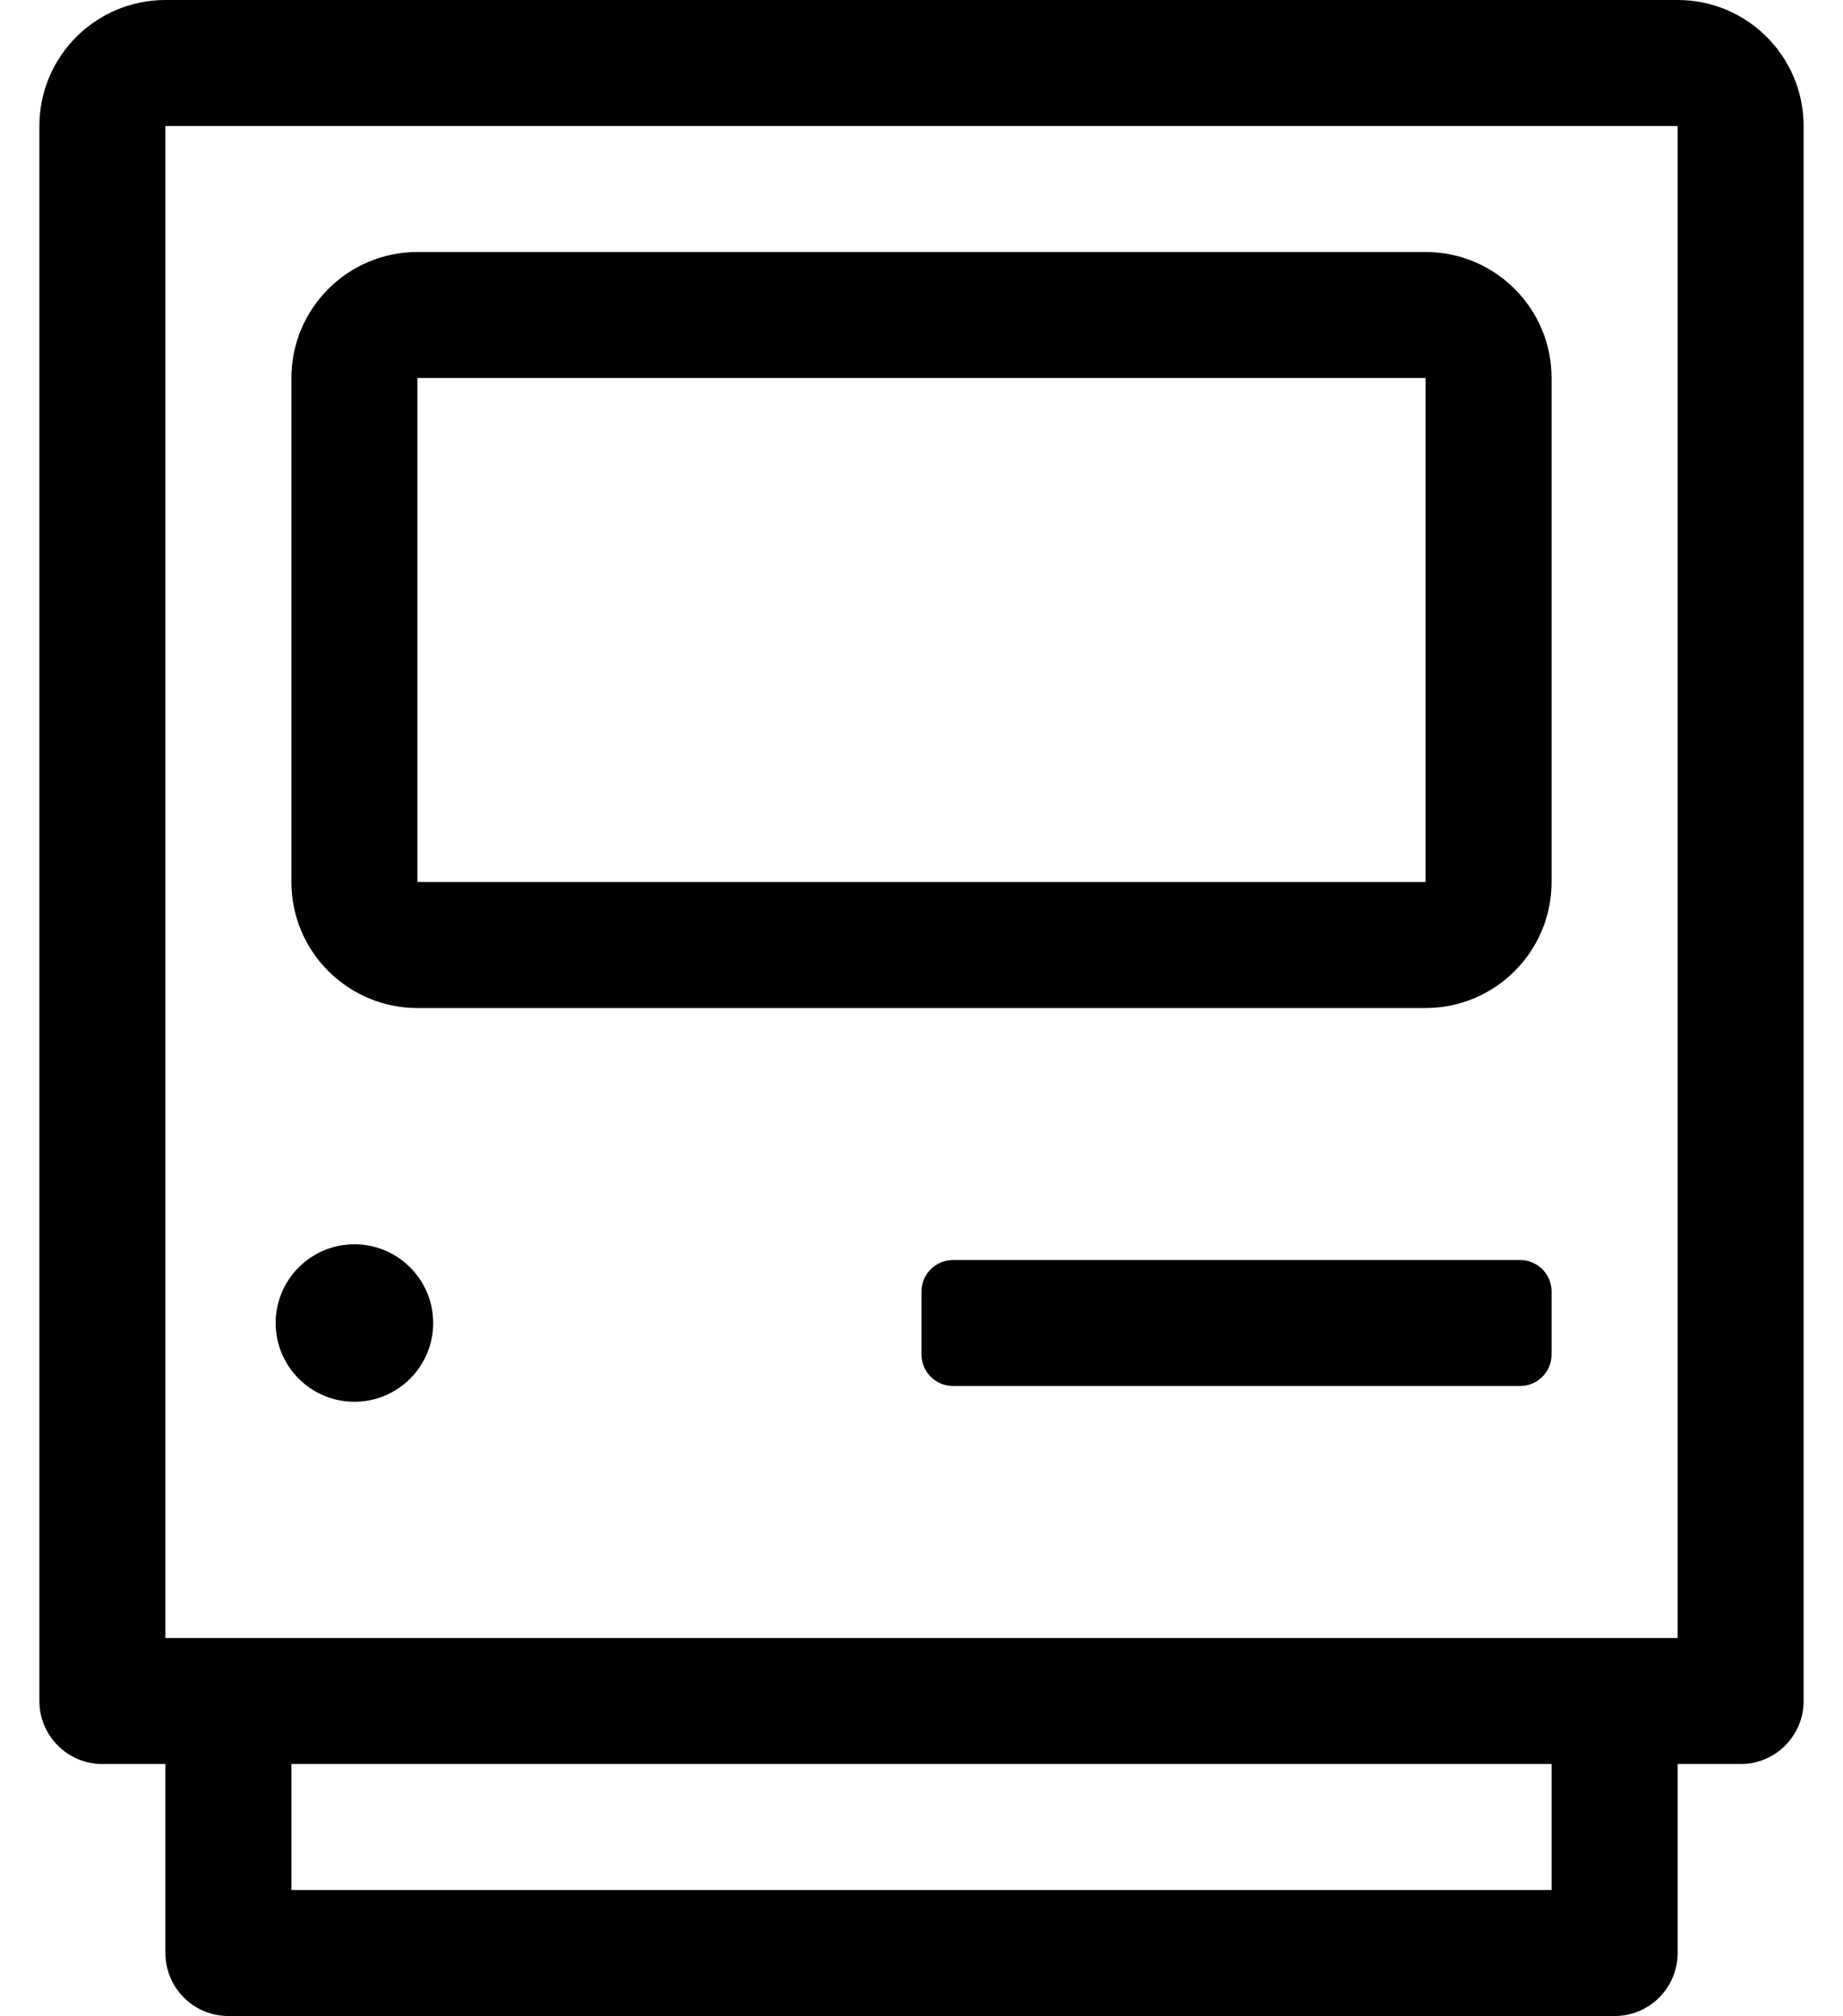
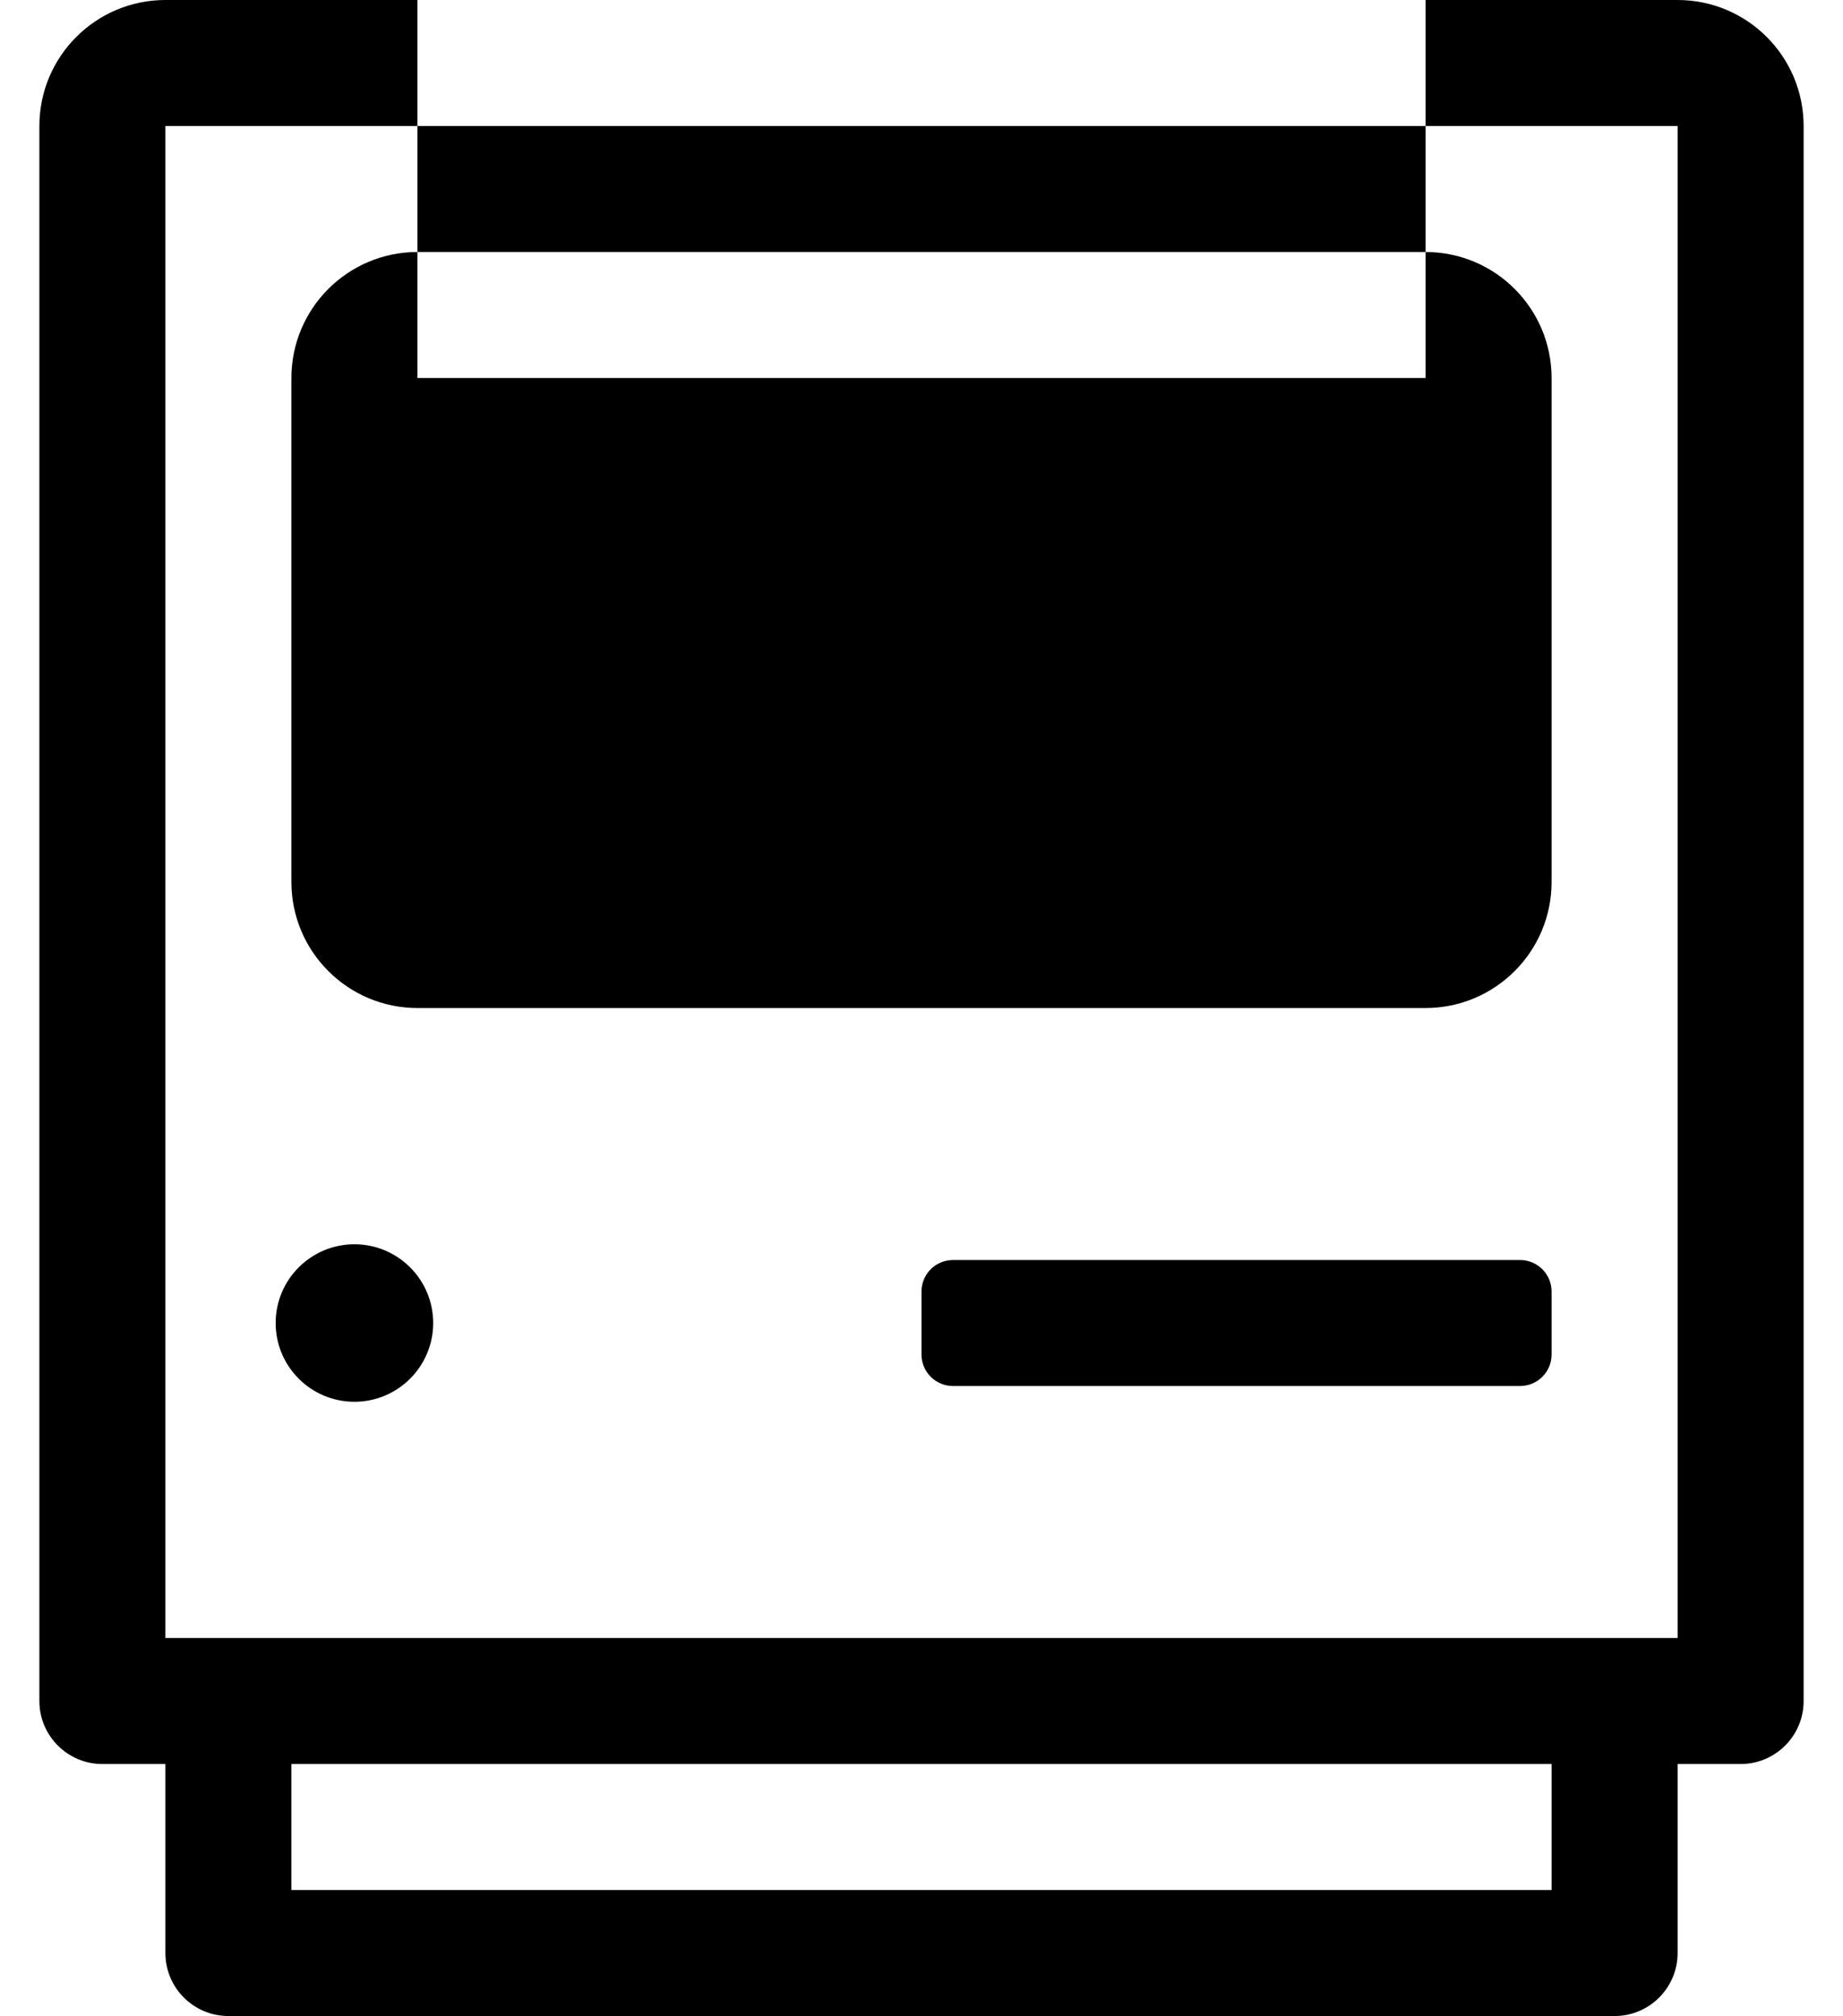
<svg xmlns="http://www.w3.org/2000/svg" version="1.1" viewBox="-10 0 468 512">
-   <path fill="currentColor" d="M376 320c4.416 0 8 3.584 8 8v16c0 4.416 -3.584 8 -8 8h-144c-4.416 0 -8 -3.584 -8 -8v-16c0 -4.416 3.584 -8 8 -8h144zM416 0c17.664 0 32 14.336 32 32v400c0 8.832 -7.168 16 -16 16h-16v48c0 8.832 -7.168 16 -16 16h-352 c-8.832 0 -16 -7.168 -16 -16v-48h-16c-8.832 0 -16 -7.168 -16 -16v-400c0 -17.664 14.336 -32 32 -32h384zM384 480v-32h-320v32h320zM416 416v-384h-384v384h384zM96 256c-17.664 0 -32 -14.336 -32 -32v-128c0 -17.664 14.336 -32 32 -32h256 c17.664 0 32 14.336 32 32v128c0 17.664 -14.336 32 -32 32h-256zM96 96v128h256v-128h-256zM80 356c-11.04 0 -20 -8.96 -20 -20s8.96 -20 20 -20s20 8.96 20 20s-8.96 20 -20 20z" />
+   <path fill="currentColor" d="M376 320c4.416 0 8 3.584 8 8v16c0 4.416 -3.584 8 -8 8h-144c-4.416 0 -8 -3.584 -8 -8v-16c0 -4.416 3.584 -8 8 -8h144zM416 0c17.664 0 32 14.336 32 32v400c0 8.832 -7.168 16 -16 16h-16v48c0 8.832 -7.168 16 -16 16h-352 c-8.832 0 -16 -7.168 -16 -16v-48h-16c-8.832 0 -16 -7.168 -16 -16v-400c0 -17.664 14.336 -32 32 -32h384zM384 480v-32h-320v32h320zM416 416v-384h-384v384h384zM96 256c-17.664 0 -32 -14.336 -32 -32v-128c0 -17.664 14.336 -32 32 -32h256 c17.664 0 32 14.336 32 32v128c0 17.664 -14.336 32 -32 32h-256zM96 96h256v-128h-256zM80 356c-11.04 0 -20 -8.96 -20 -20s8.96 -20 20 -20s20 8.96 20 20s-8.96 20 -20 20z" />
</svg>